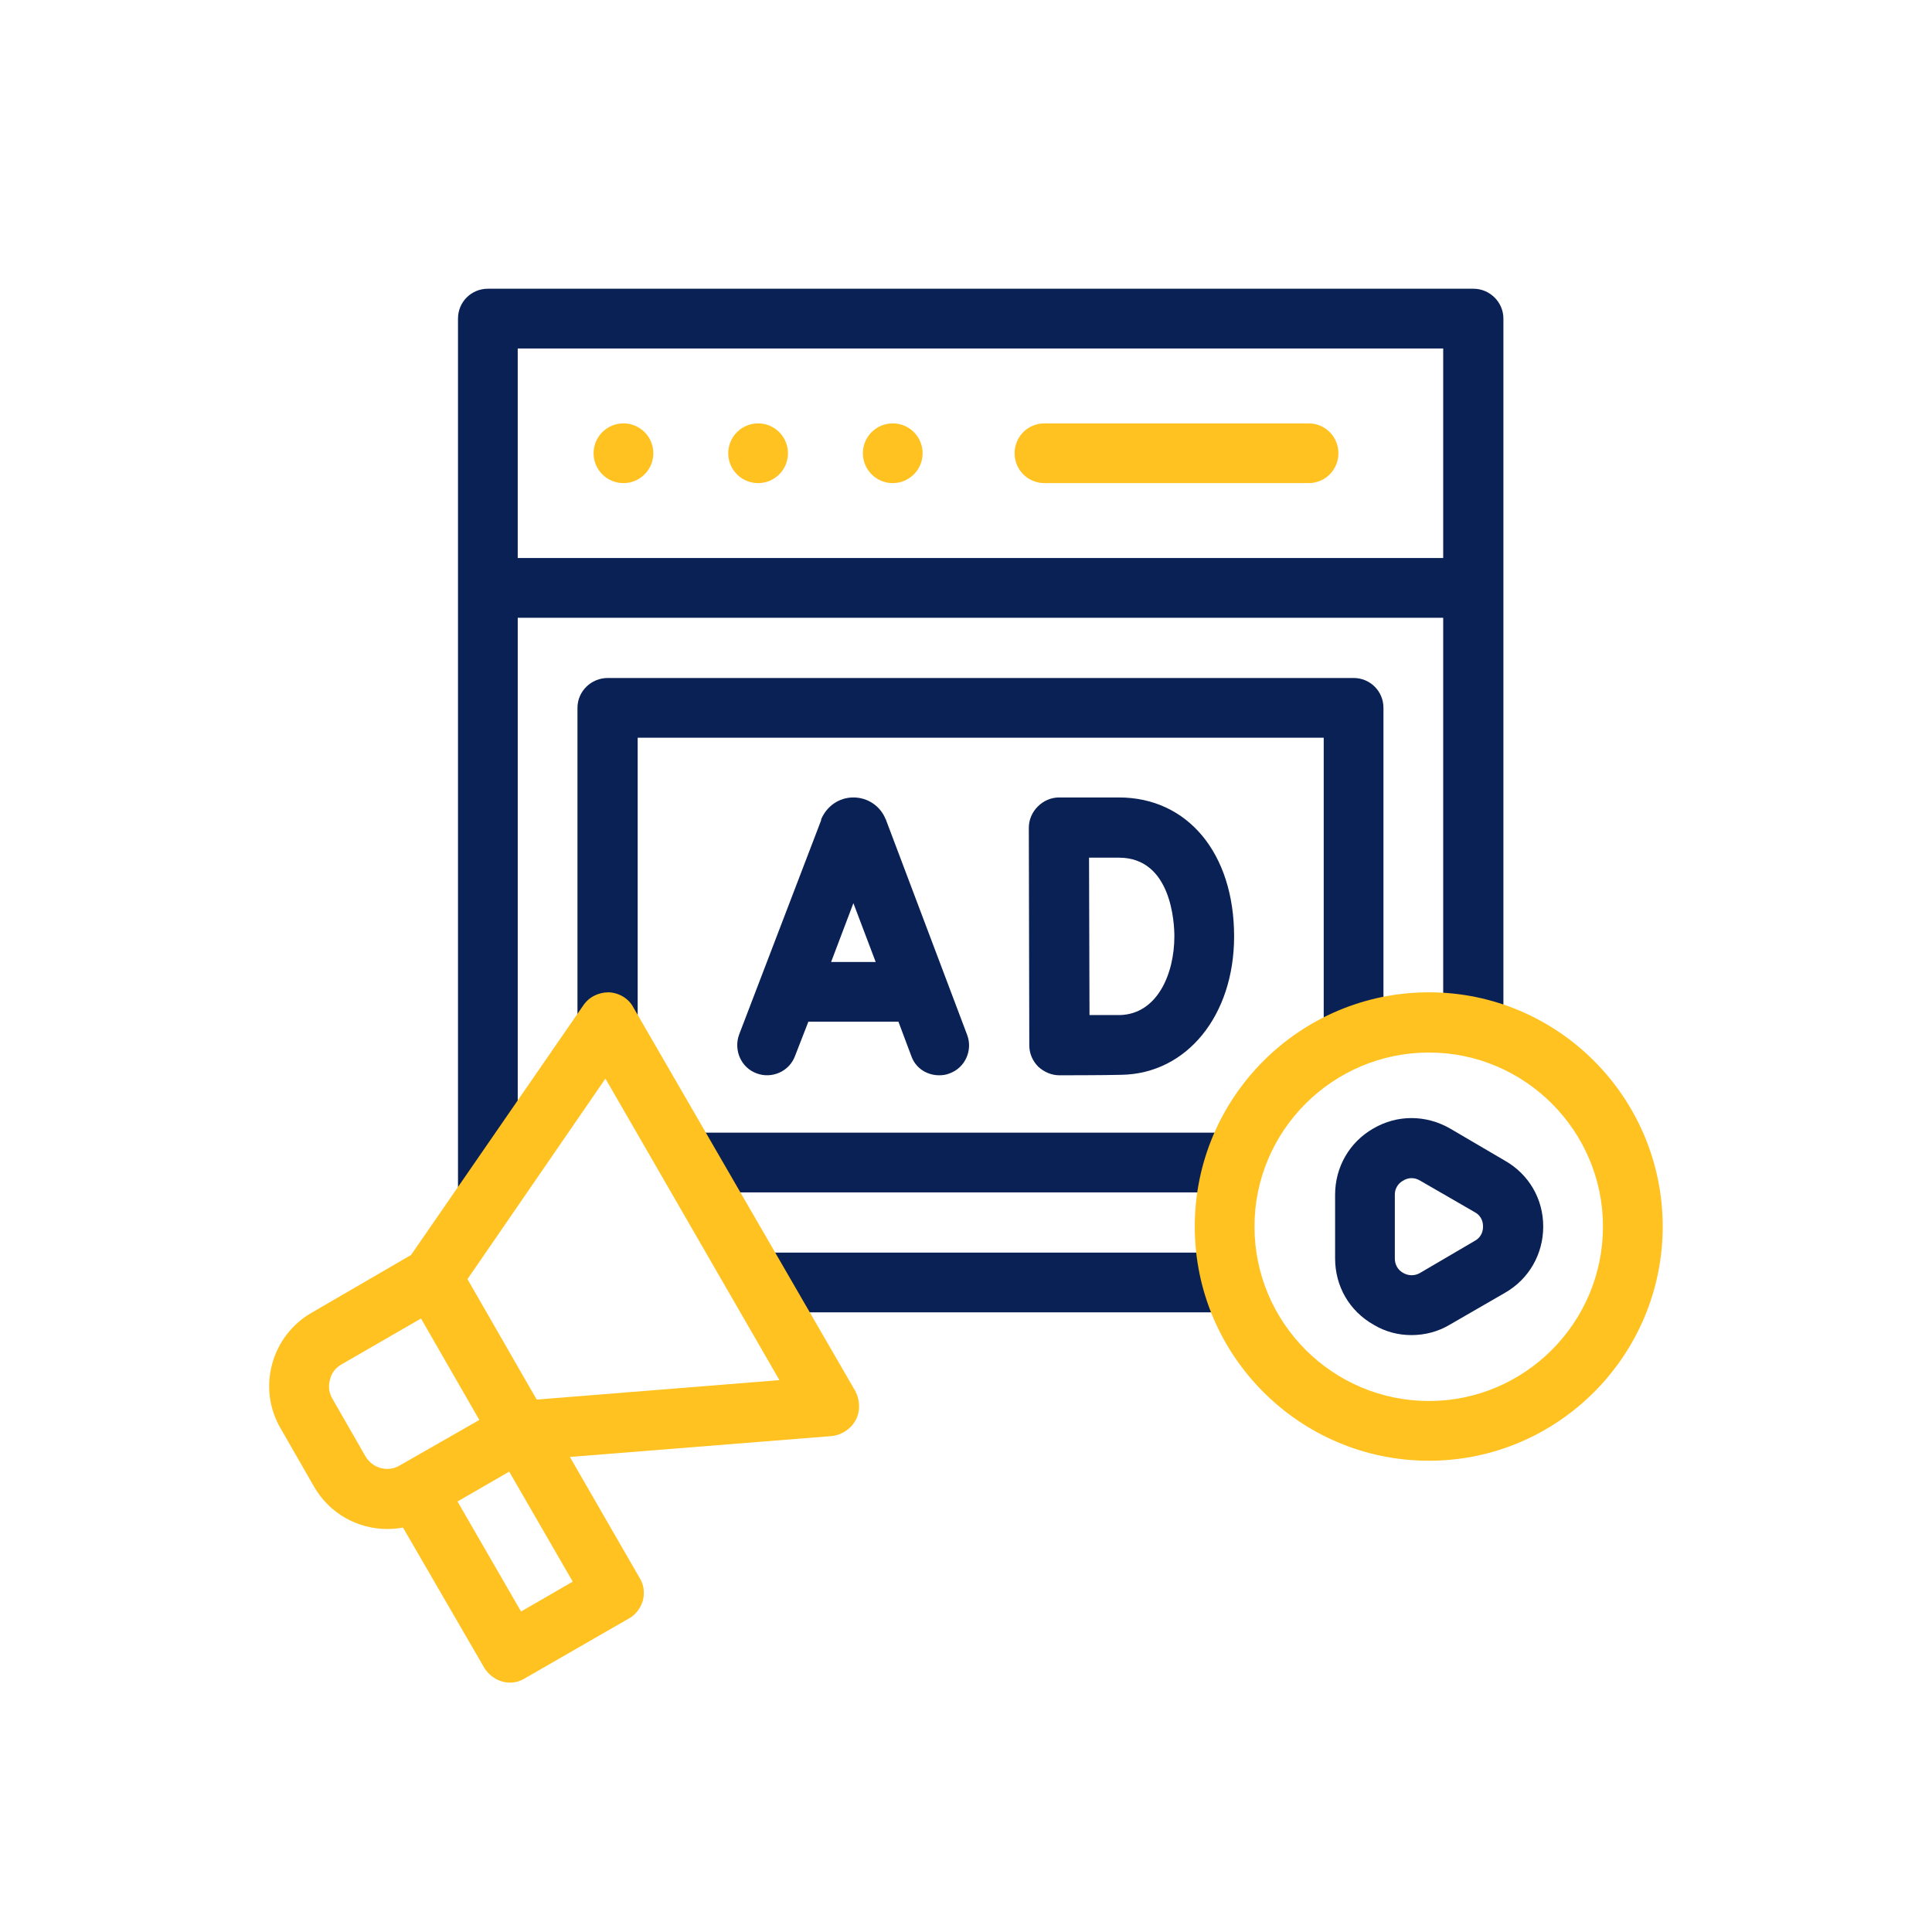
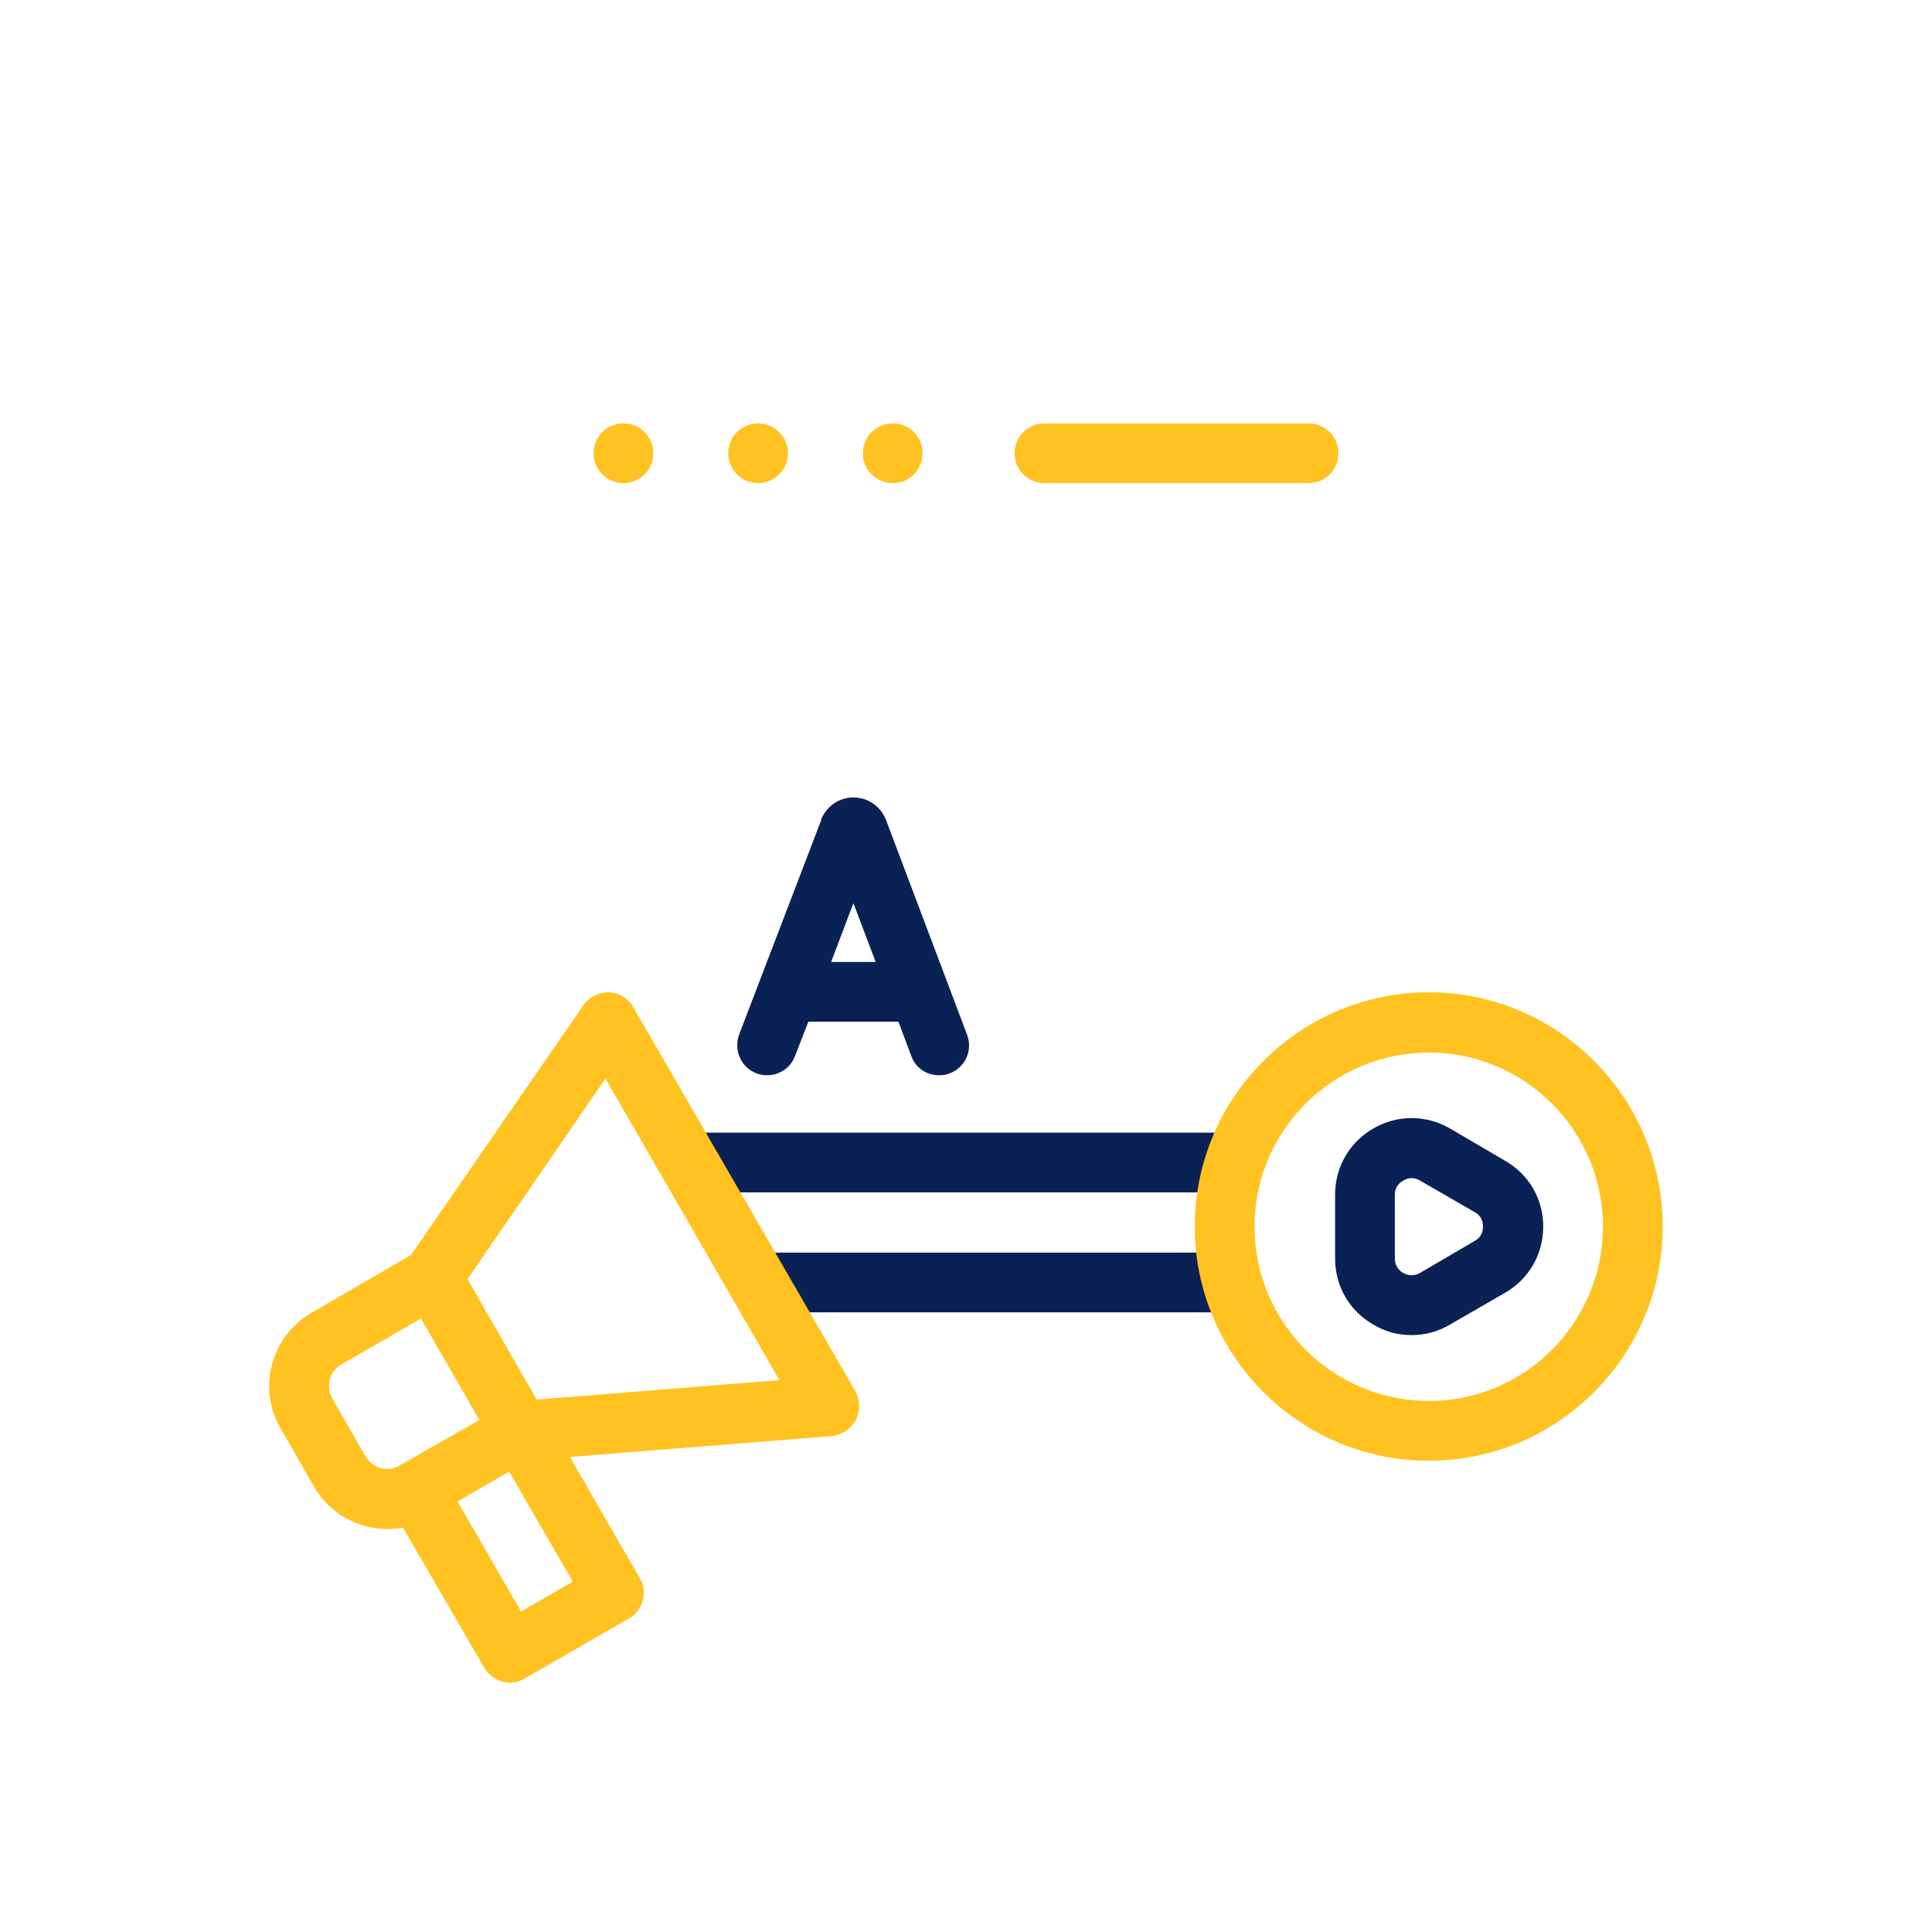
<svg xmlns="http://www.w3.org/2000/svg" xml:space="preserve" width="640px" height="640px" version="1.1" style="shape-rendering:geometricPrecision; text-rendering:geometricPrecision; image-rendering:optimizeQuality; fill-rule:evenodd; clip-rule:evenodd" viewBox="0 0 40.75 40.75">
  <defs>
    <style type="text/css">
   
    .fil2 {fill:none}
    .fil0 {fill:#0A2155}
    .fil1 {fill:#FFC221}
   
  </style>
  </defs>
  <g id="Layer_x0020_1">
    <g id="_2356616492672">
      <g>
-         <path class="fil0" d="M30.44 13.03l0 8.64 1.27 0 0 -14.95c0,-0.35 -0.29,-0.63 -0.63,-0.63l-20.79 0c-0.35,0 -0.63,0.28 -0.63,0.63l0 18.52 1.26 0 0 -12.21 19.52 0zm0 -5.68l0 4.42 -19.52 0 0 -4.42 19.52 0z" />
        <rect class="fil0" x="14.53" y="23.89" width="11.52" height="1.26" />
-         <path class="fil0" d="M29.18 21.87l0 -6.94c0,-0.35 -0.28,-0.63 -0.63,-0.63l-15.73 0c-0.35,0 -0.64,0.28 -0.64,0.63l0 6.64 1.27 0 0 -6.01 14.47 0 0 6.31 1.26 0z" />
        <path class="fil0" d="M31.74 24.48l-1.16 -0.68c-0.51,-0.29 -1.11,-0.29 -1.61,0 -0.51,0.29 -0.81,0.82 -0.81,1.4l0 1.34c0,0.59 0.3,1.11 0.81,1.4 0.25,0.15 0.52,0.22 0.8,0.22 0.28,0 0.56,-0.07 0.81,-0.22l1.16 -0.67c0.51,-0.29 0.81,-0.82 0.81,-1.4 0,-0.58 -0.3,-1.1 -0.81,-1.39zm-0.63 1.69l-1.16 0.68c-0.16,0.09 -0.3,0.03 -0.35,0 -0.06,-0.03 -0.18,-0.12 -0.18,-0.31l0 -1.34c0,-0.18 0.12,-0.27 0.18,-0.3 0.03,-0.02 0.09,-0.05 0.17,-0.05 0.06,0 0.11,0.01 0.18,0.05l1.16 0.67c0.16,0.09 0.17,0.24 0.17,0.3 0,0.06 -0.01,0.21 -0.17,0.3z" />
        <rect class="fil0" x="15.98" y="26.42" width="10.01" height="1.26" />
        <path class="fil0" d="M16.77 22.27l0.28 -0.72 1.9 0 0.27 0.72c0.09,0.26 0.33,0.41 0.59,0.41 0.07,0 0.15,-0.01 0.22,-0.04 0.33,-0.12 0.49,-0.49 0.37,-0.81l-1.71 -4.53c0,-0.01 0,-0.01 -0.01,-0.02 -0.11,-0.28 -0.38,-0.46 -0.68,-0.46 0,0 0,0 0,0 -0.3,0 -0.56,0.18 -0.68,0.46 0,0.01 0,0.01 0,0.02l-1.73 4.52c-0.12,0.33 0.04,0.7 0.37,0.82 0.32,0.12 0.69,-0.04 0.81,-0.37zm1.7 -1.98l-0.94 0 0.47 -1.24 0.47 1.24z" />
-         <path class="fil0" d="M22.34 22.68c0.01,0 0.01,0 0.01,0 0.04,0 0.94,0 1.3,-0.01 1.38,-0.02 2.38,-1.25 2.38,-2.92 0,-1.75 -0.98,-2.93 -2.43,-2.93l-1.26 0c-0.17,0 -0.33,0.07 -0.45,0.19 -0.12,0.12 -0.19,0.28 -0.19,0.45l0.01 4.59c0,0.17 0.07,0.33 0.19,0.45 0.12,0.11 0.28,0.18 0.44,0.18zm1.26 -4.59c1.11,0 1.17,1.38 1.17,1.66 0,0.79 -0.36,1.64 -1.15,1.66 -0.15,0 -0.4,0 -0.64,0l-0.01 -3.32 0.63 0 0 0z" />
      </g>
      <g>
        <path class="fil1" d="M13.36 21.25c-0.1,-0.19 -0.3,-0.31 -0.52,-0.32 -0.22,0 -0.42,0.1 -0.54,0.28l-3.63 5.26 -2.1 1.22c-0.85,0.49 -1.15,1.59 -0.65,2.44l0.7 1.22c0.33,0.58 0.93,0.9 1.55,0.9 0.11,0 0.22,-0.01 0.33,-0.03l1.71 2.95c0.12,0.2 0.33,0.32 0.55,0.32 0.11,0 0.21,-0.03 0.31,-0.09l2.19 -1.26c0.15,-0.08 0.25,-0.22 0.3,-0.38 0.04,-0.17 0.02,-0.34 -0.07,-0.48l-1.47 -2.55 5.52 -0.44c0.21,-0.02 0.41,-0.15 0.51,-0.34 0.1,-0.19 0.09,-0.42 -0.01,-0.61l-4.68 -8.09zm-5.65 9.47l-0.7 -1.22c-0.07,-0.12 -0.09,-0.26 -0.05,-0.4 0.03,-0.14 0.12,-0.25 0.24,-0.32l1.68 -0.97 1.23 2.14 -1.68 0.96c-0.25,0.15 -0.57,0.06 -0.72,-0.19zm3.28 3.27l-1.34 -2.32 1.09 -0.63 1.34 2.32 -1.09 0.63zm0.33 -4.47l-1.46 -2.54 2.91 -4.23 3.67 6.36 -5.12 0.41z" />
        <path class="fil1" d="M30.14 20.93c-2.73,0 -4.94,2.22 -4.94,4.94 0,2.72 2.21,4.94 4.94,4.94 2.72,0 4.93,-2.22 4.93,-4.94 0,-2.72 -2.21,-4.94 -4.93,-4.94zm0 8.62c-2.03,0 -3.68,-1.65 -3.68,-3.68 0,-2.02 1.65,-3.67 3.68,-3.67 2.02,0 3.67,1.65 3.67,3.67 0,2.03 -1.65,3.68 -3.67,3.68z" />
        <g>
          <path class="fil1" d="M27.6 8.93l-5.57 0c-0.35,0 -0.63,0.28 -0.63,0.63 0,0.35 0.28,0.63 0.63,0.63l5.57 0c0.35,0 0.63,-0.28 0.63,-0.63 0,-0.35 -0.28,-0.63 -0.63,-0.63z" />
          <circle class="fil1" cx="18.83" cy="9.56" r="0.63" />
          <circle class="fil1" cx="15.99" cy="9.56" r="0.63" />
          <circle class="fil1" cx="13.15" cy="9.56" r="0.63" />
        </g>
      </g>
    </g>
    <rect class="fil2" width="40.75" height="40.75" />
  </g>
</svg>